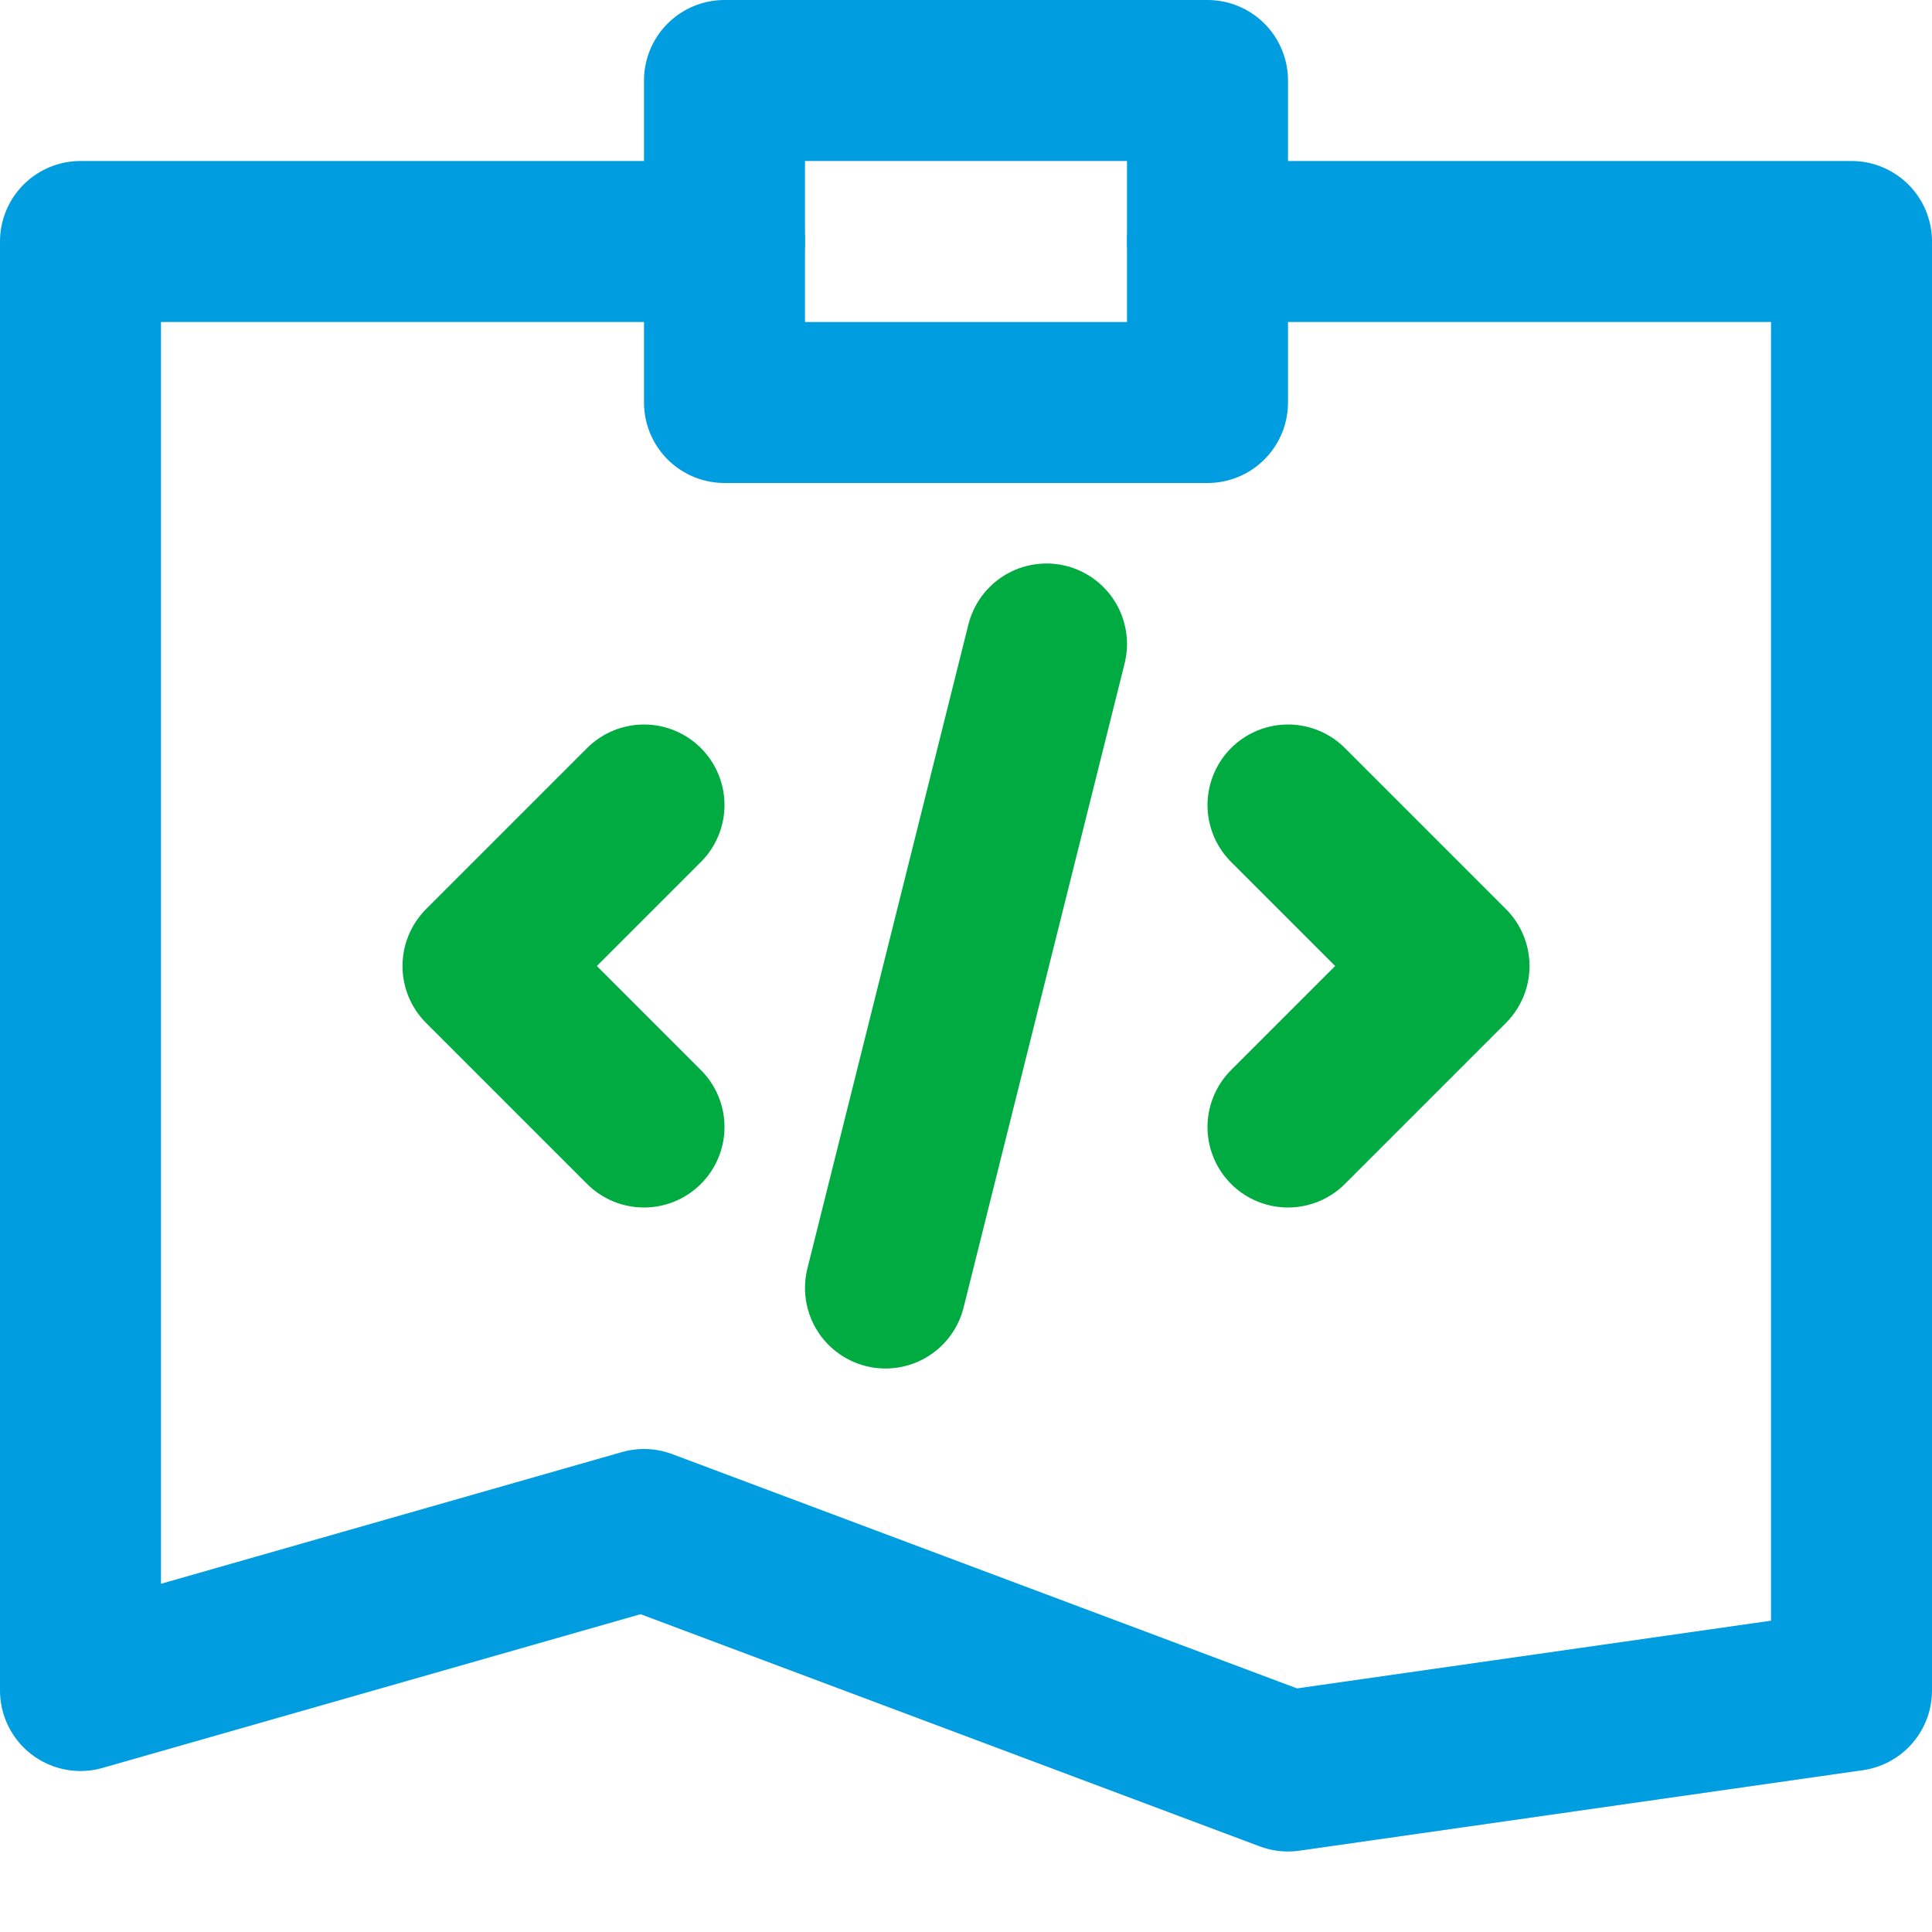
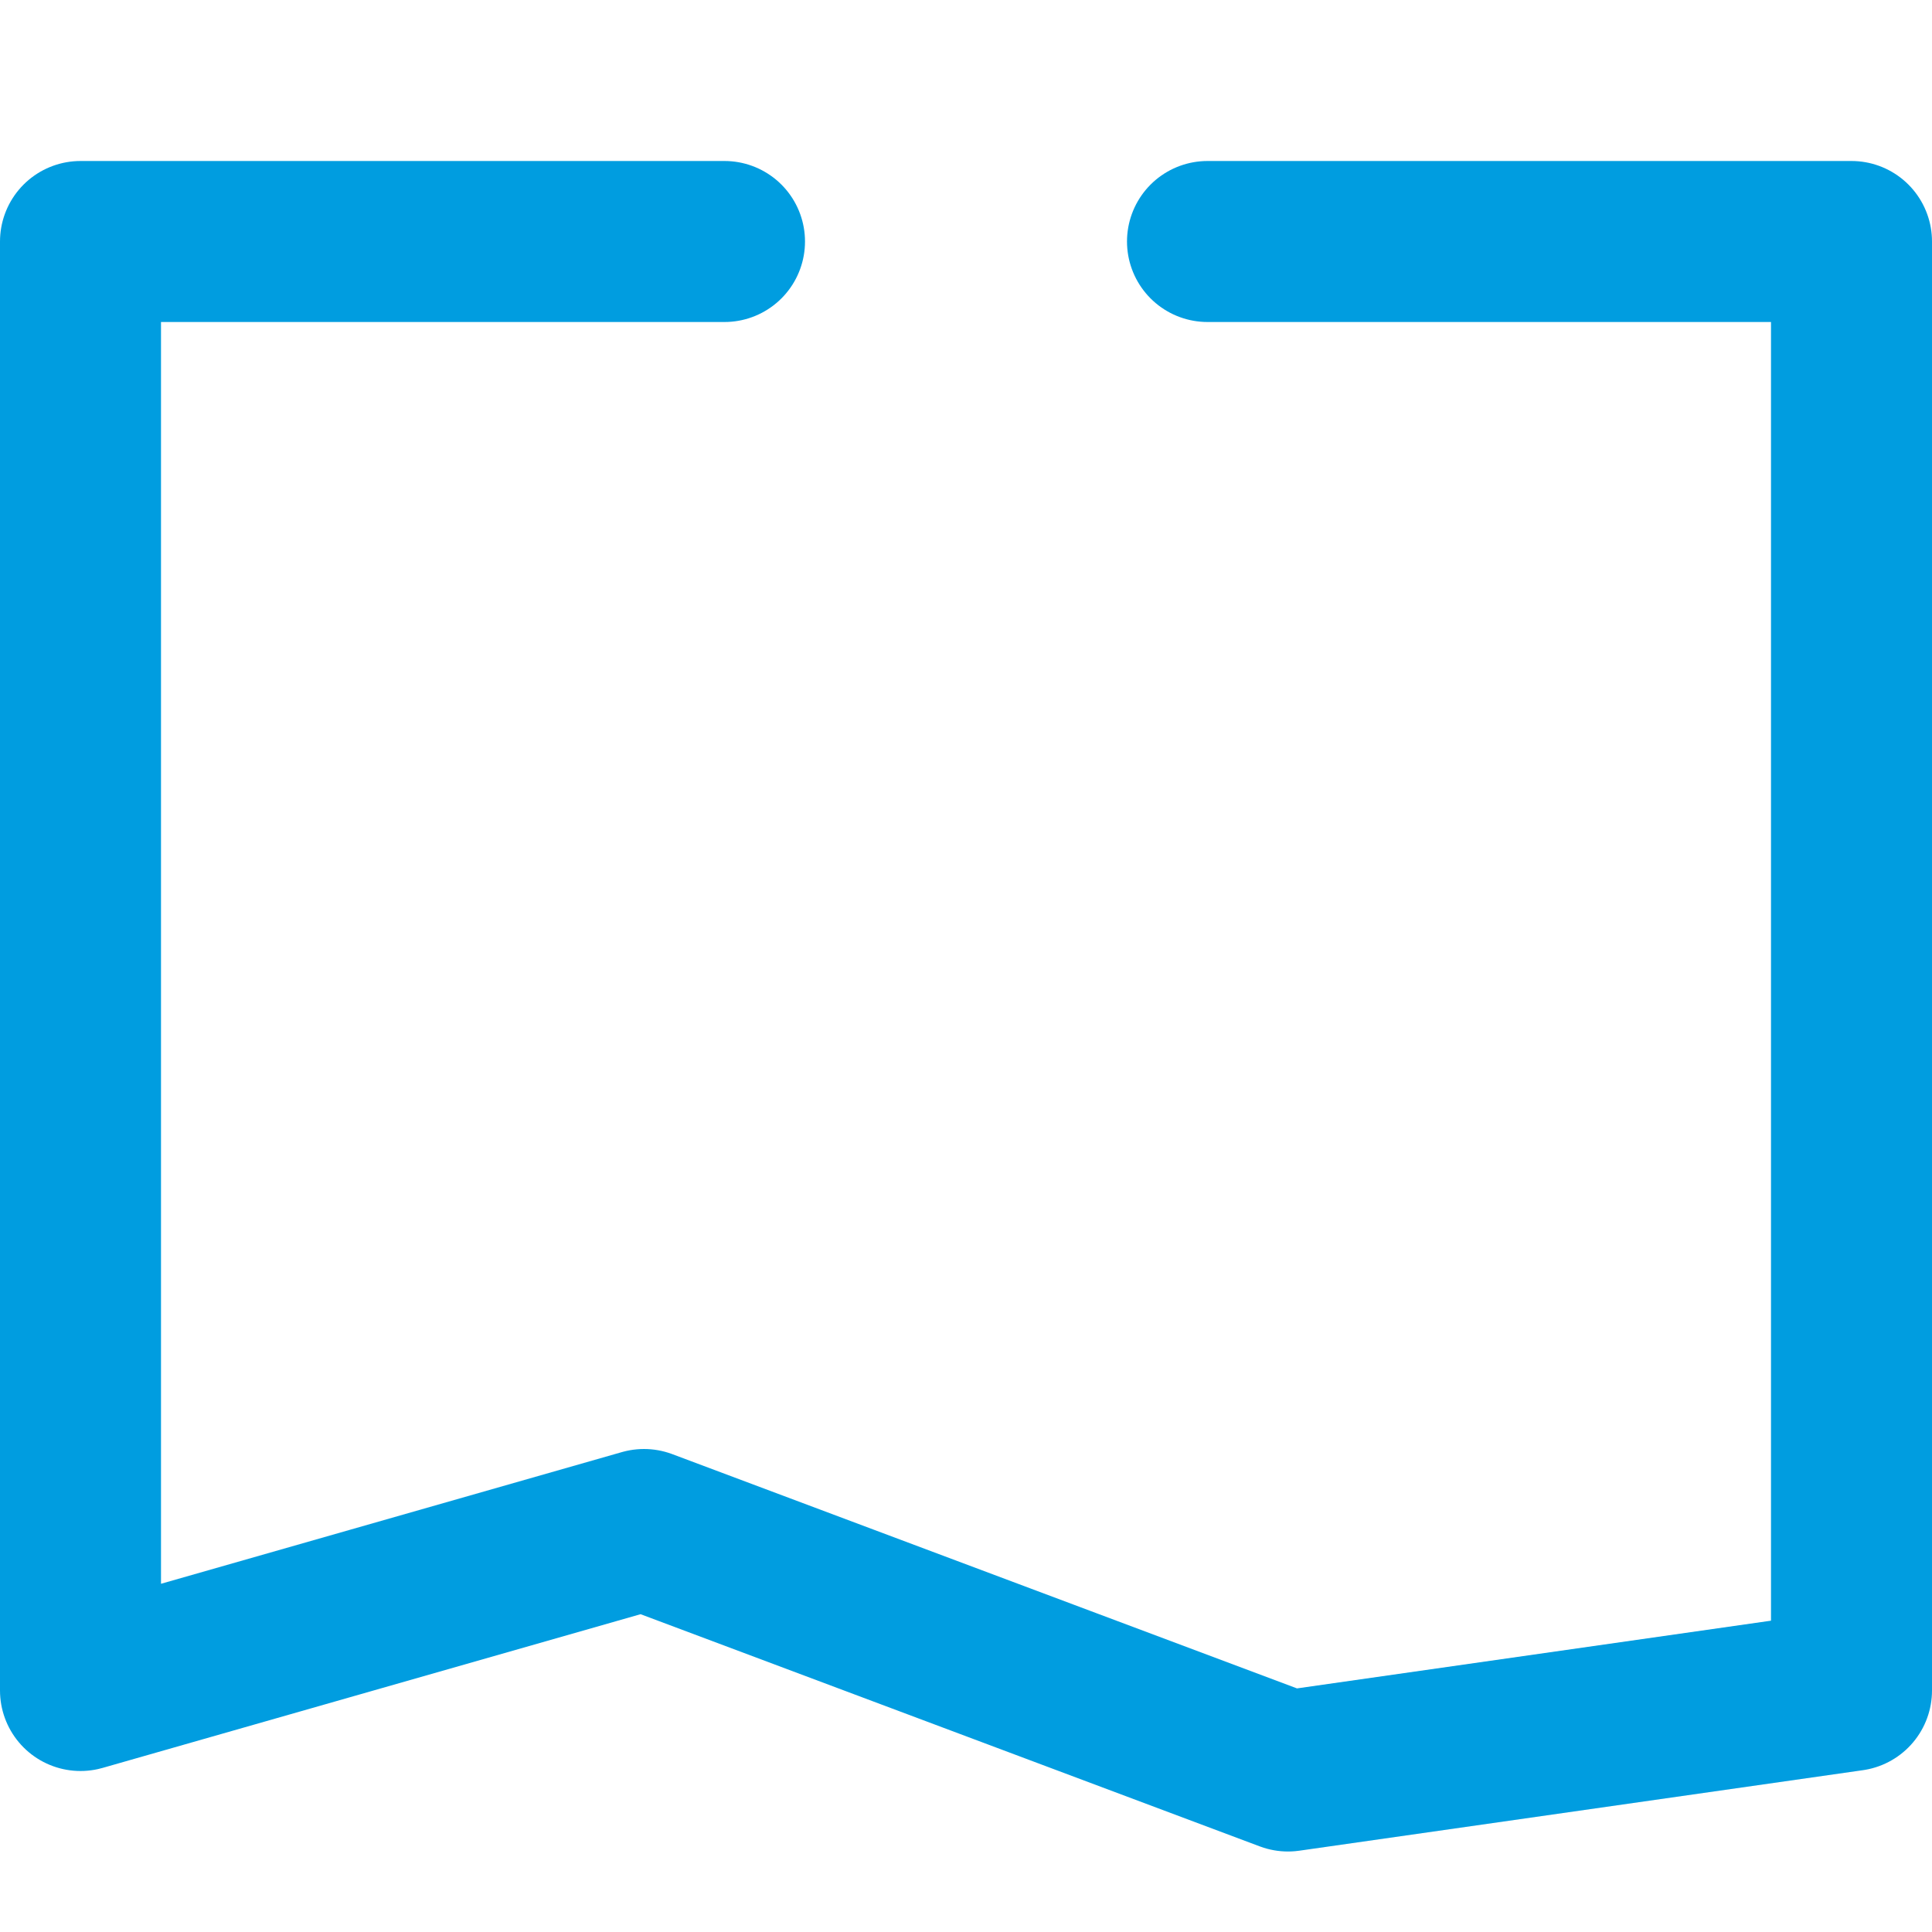
<svg xmlns="http://www.w3.org/2000/svg" width="24" height="24" viewBox="0 0 24 24" fill="none">
  <path d="M15 3H23V21L16 22L8 19L1 21V3H9" stroke="#009DE0" stroke-width="2" stroke-miterlimit="10" stroke-linecap="round" stroke-linejoin="round" />
-   <path d="M9 1H15V5H9V1Z" stroke="#009DE0" stroke-width="2" stroke-miterlimit="10" stroke-linecap="round" stroke-linejoin="round" />
-   <path d="M8 10L6 12L8 14M16 10L18 12L16 14M11 16L13 8" stroke="#00AC41" stroke-width="2" stroke-miterlimit="10" stroke-linecap="round" stroke-linejoin="round" />
</svg>